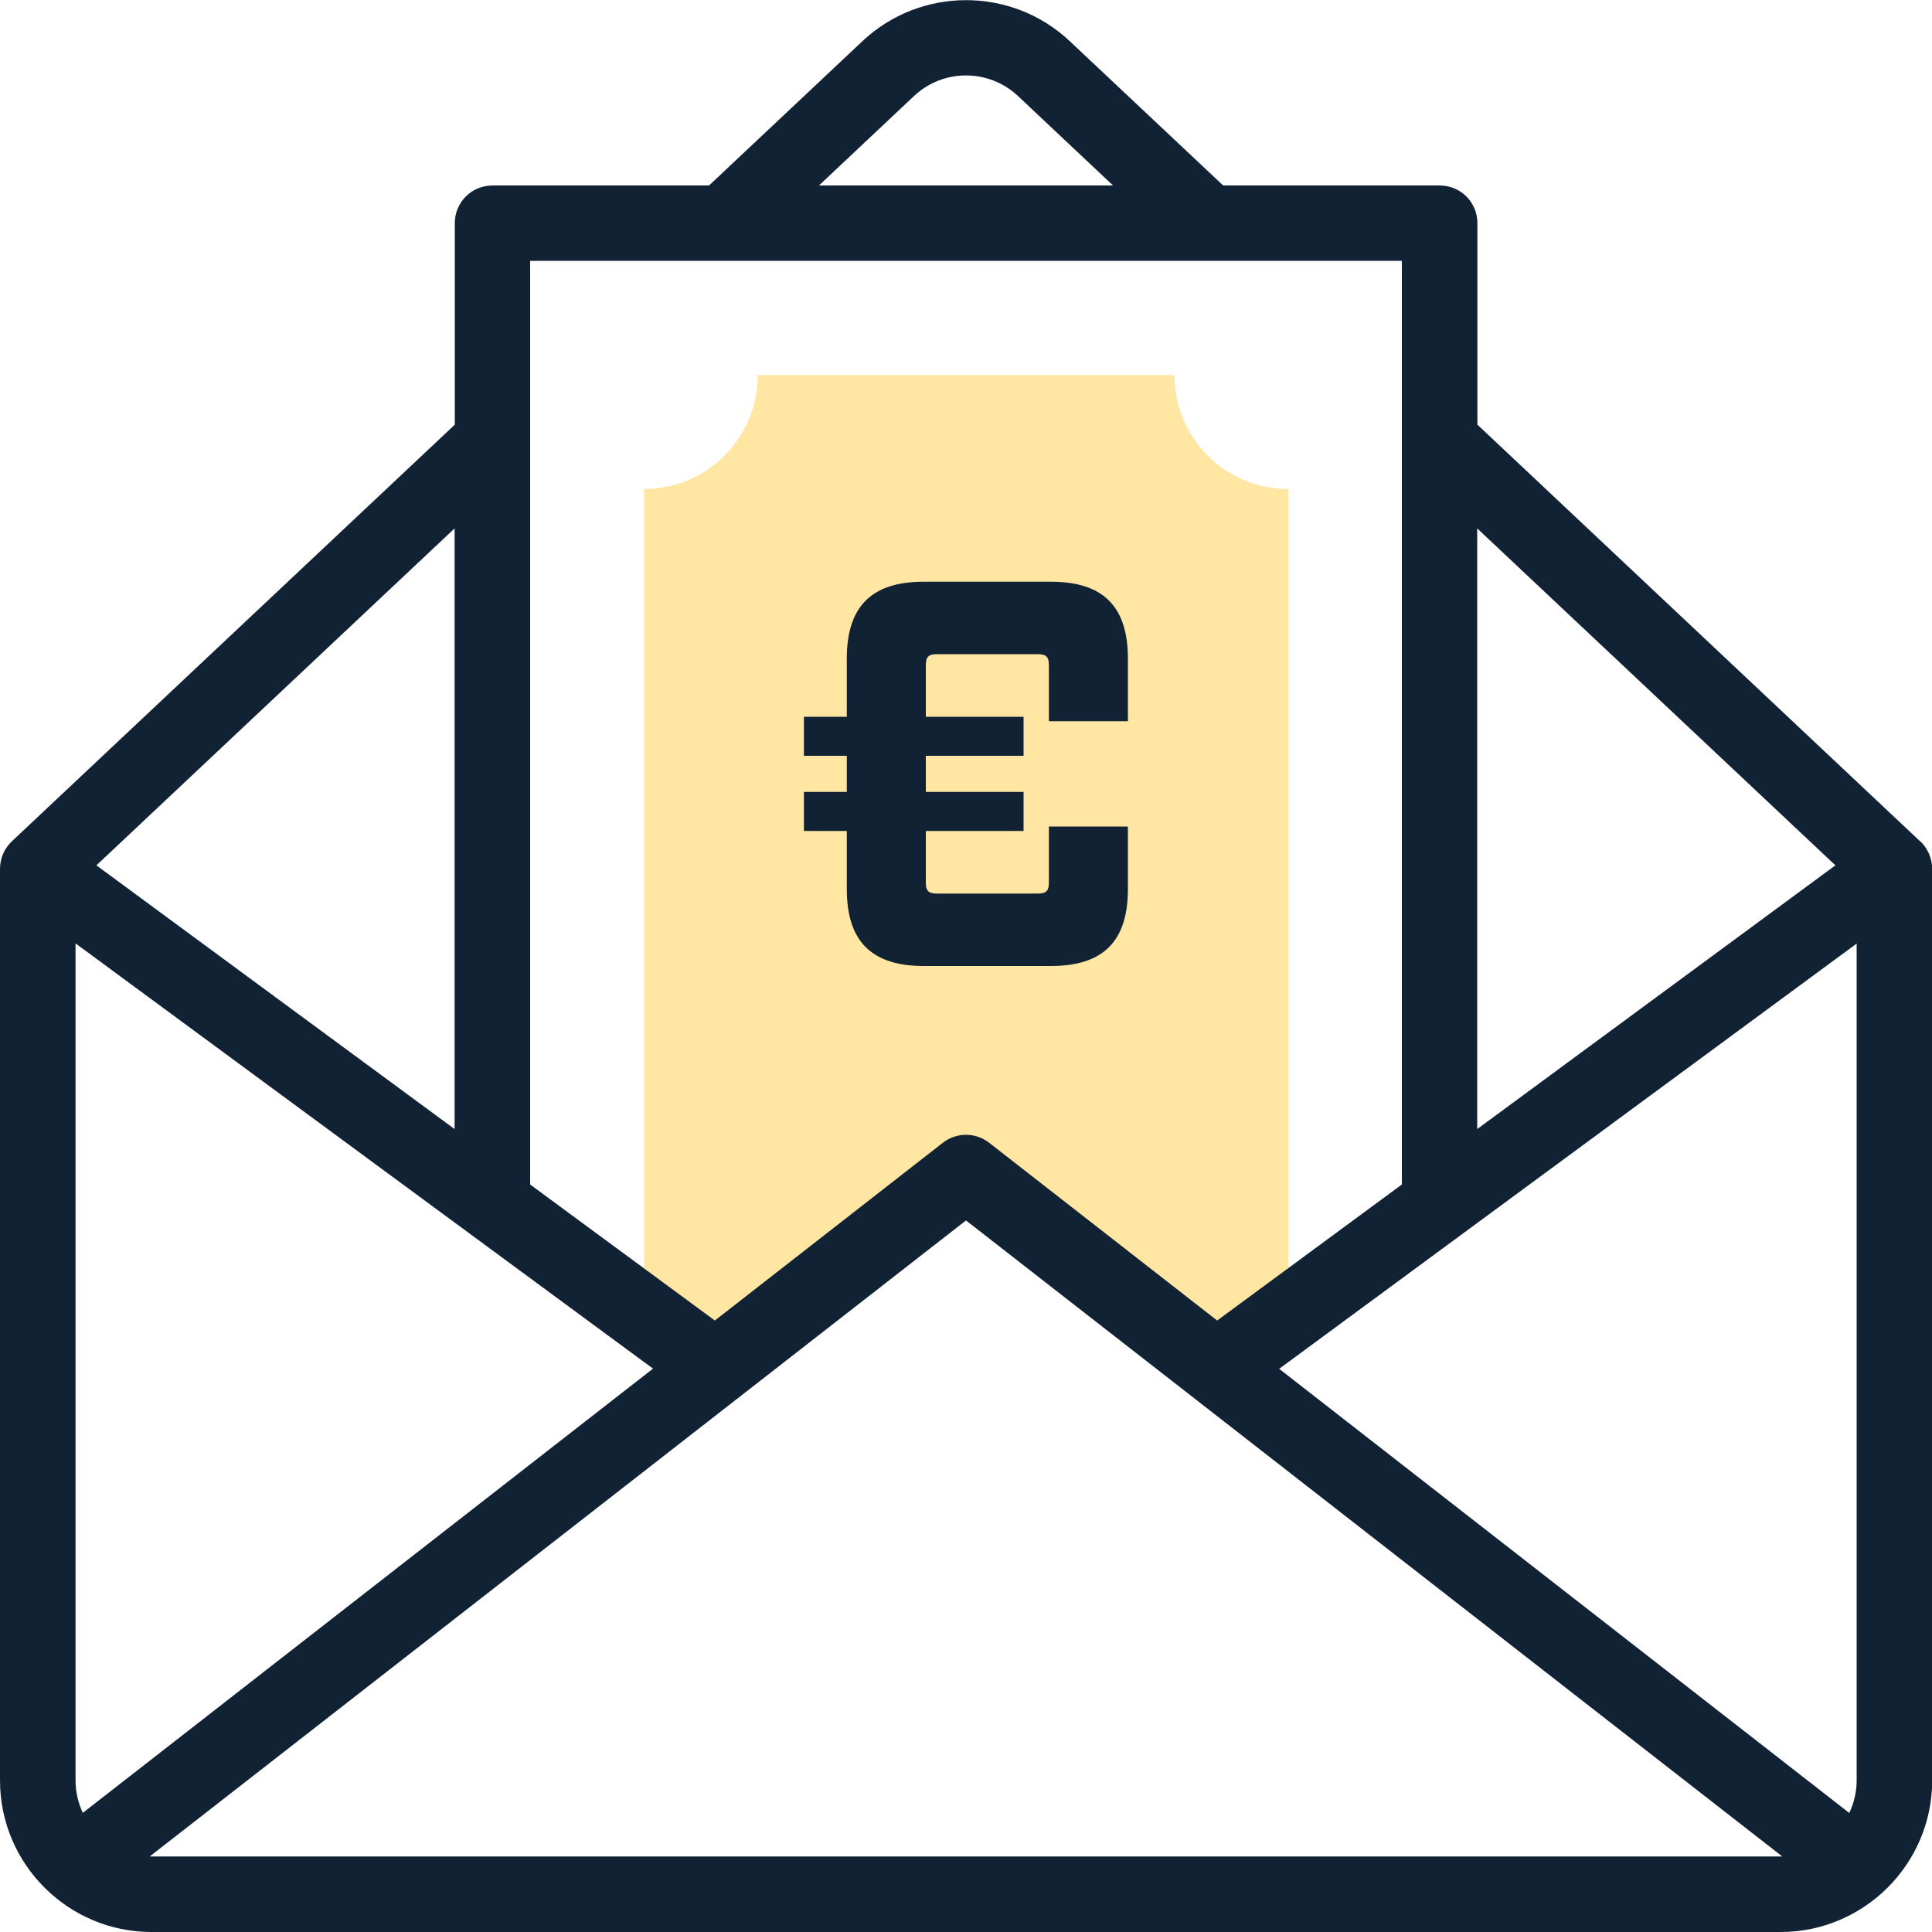
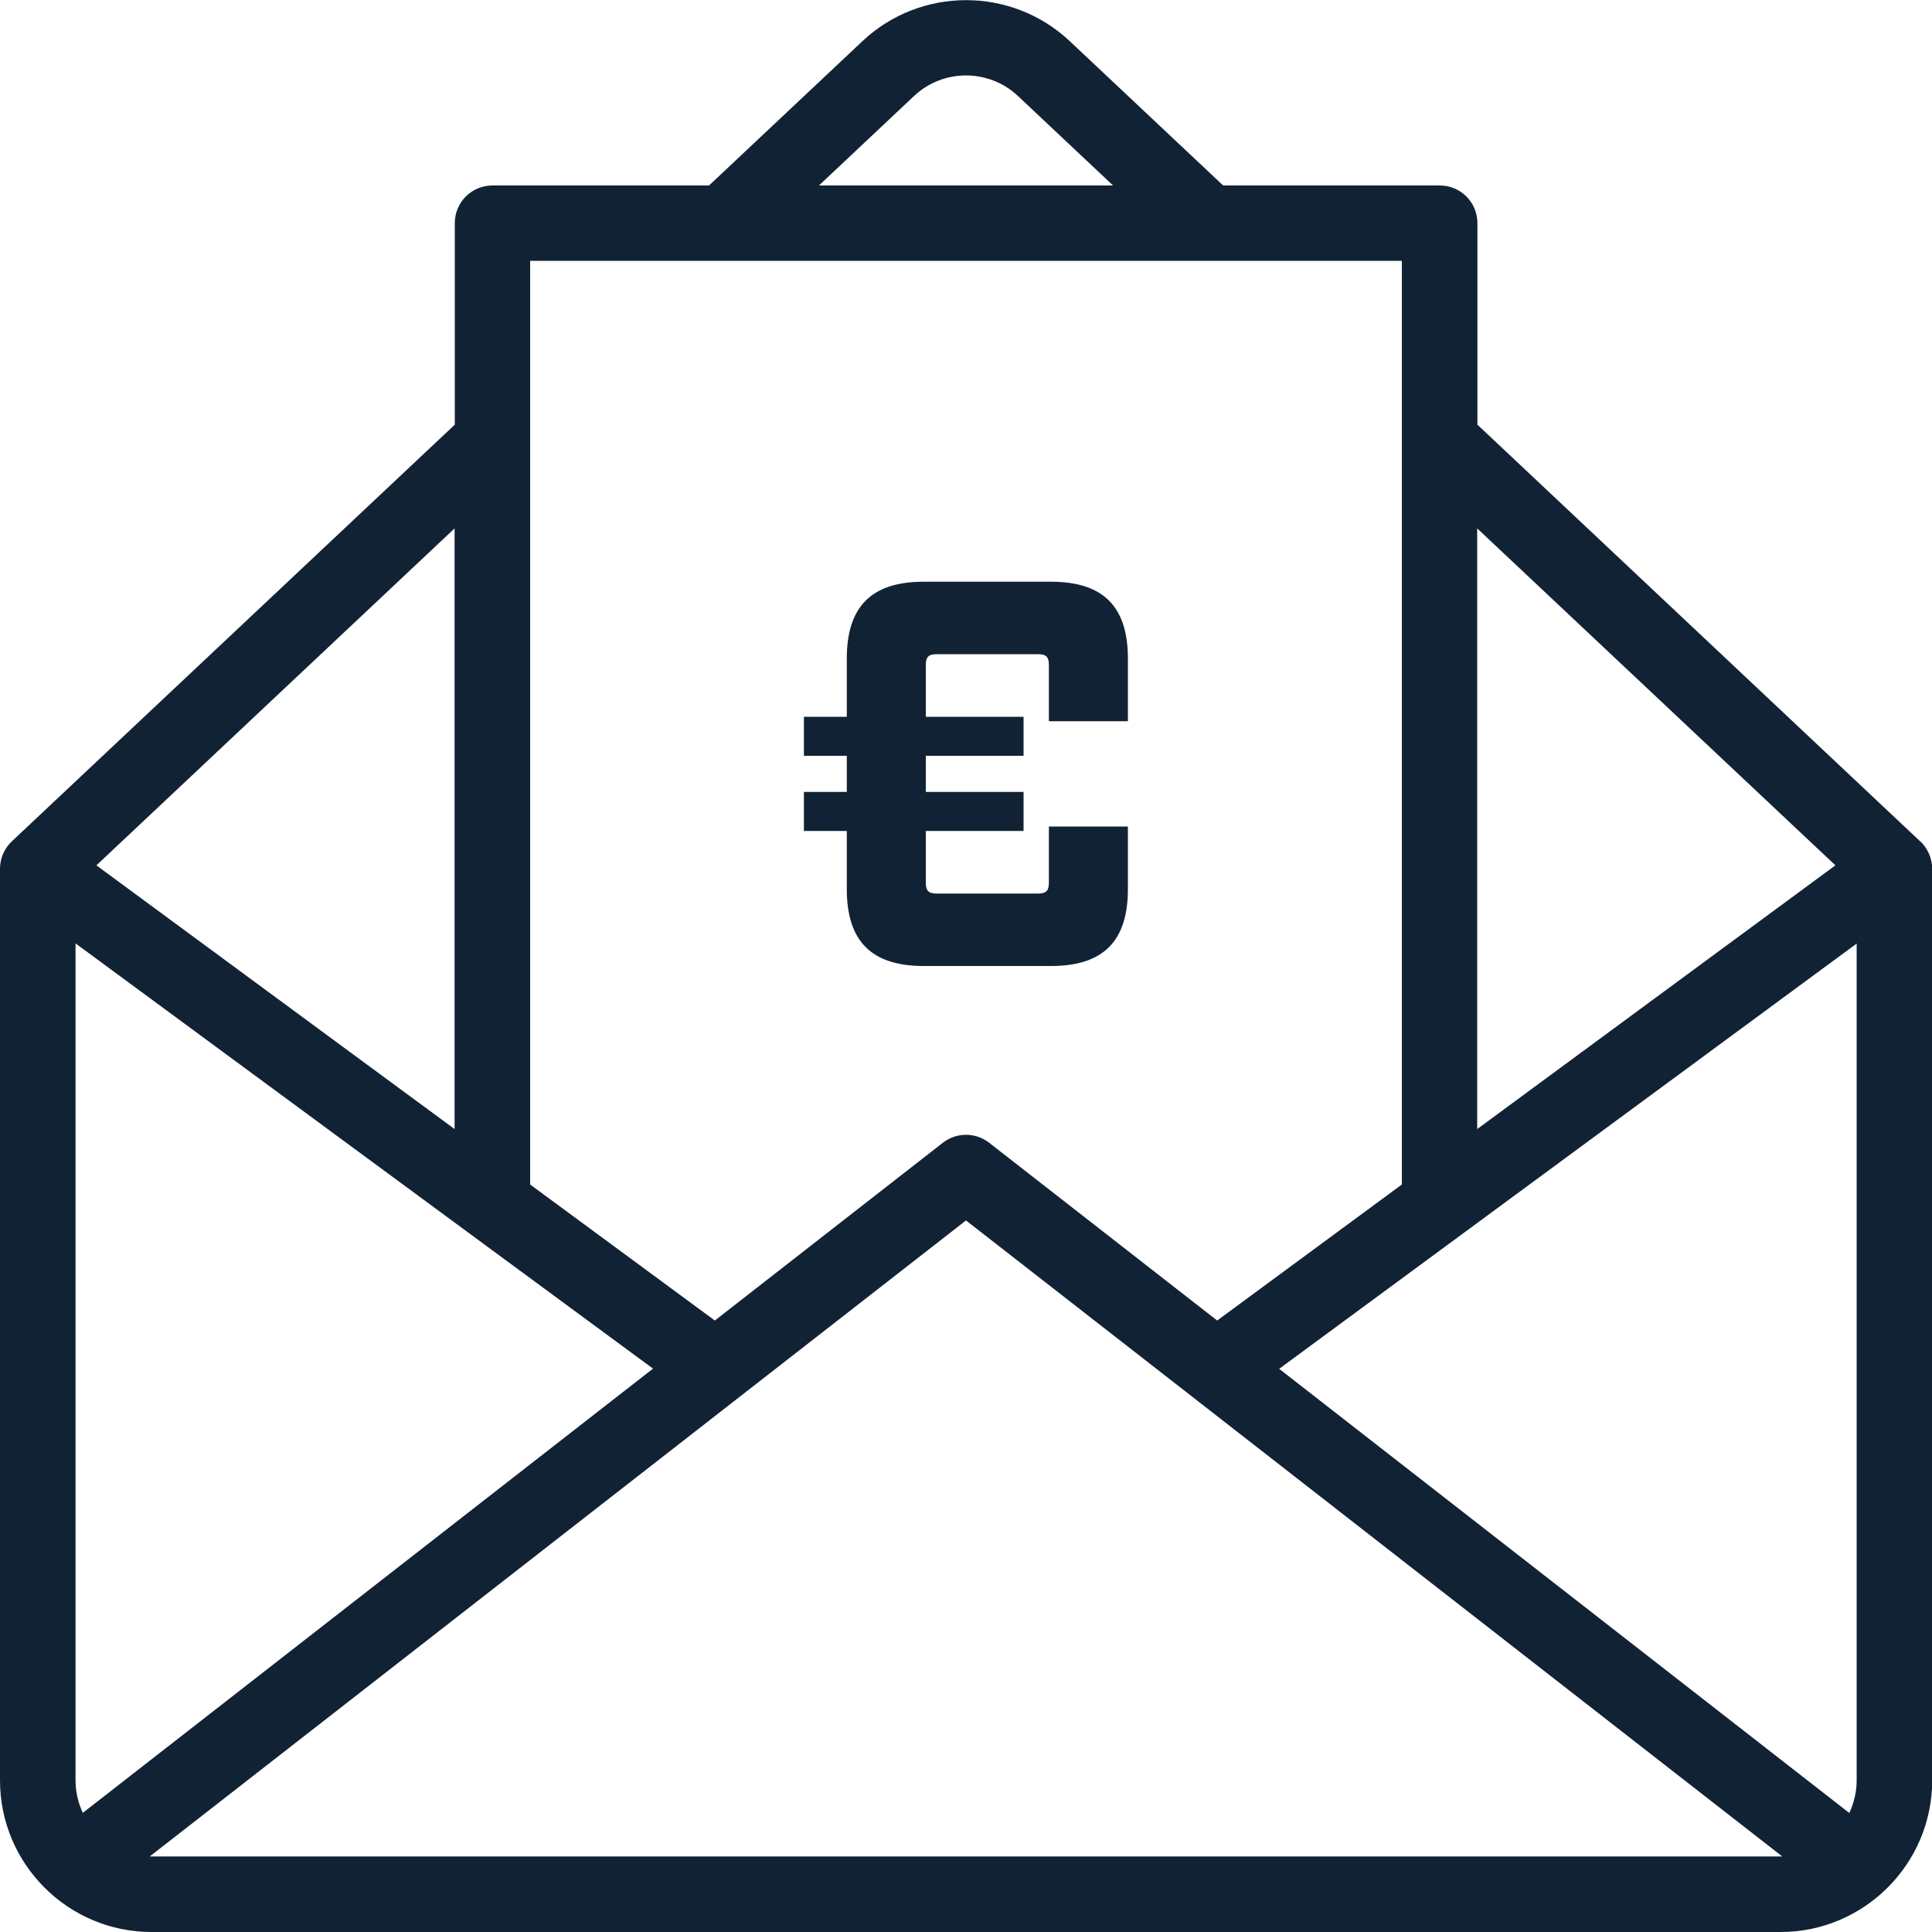
<svg xmlns="http://www.w3.org/2000/svg" id="Laag_5" data-name="Laag 5" viewBox="0 0 100 100">
  <defs>
    <style>
      .cls-1 {
        fill: #ffe7a3;
      }

      .cls-1, .cls-2 {
        stroke-width: 0px;
      }

      .cls-2 {
        fill: #122235;
      }
    </style>
  </defs>
-   <path class="cls-1" d="M66.67,25.31c-3.25,0-5.88-2.64-5.88-5.9h-21.57c0,3.26-2.63,5.9-5.88,5.9v42.77l3.7,2.72,12.97-10.11,12.97,10.11,3.7-2.72V25.31Z" />
  <g>
    <path class="cls-2" d="M99.39,43.55l-22.92-21.57v-10.43c0-1.08-.87-1.95-1.95-1.95h-11.21l-7.94-7.47c-3.01-2.83-7.72-2.83-10.73,0l-7.94,7.47h-11.21c-1.08,0-1.95.87-1.95,1.95v10.43L.61,43.55c-.38.36-.61.87-.61,1.42v47.18c0,4.34,3.53,7.85,7.84,7.85h84.33c4.29,0,7.84-3.5,7.84-7.85v-47.18c0-.54-.24-1.07-.61-1.42ZM96.1,92.15c0,.6-.14,1.17-.38,1.69l-29.51-22.99,29.89-22.01v43.32ZM95,44.79l-18.54,13.65v-31.09l18.54,17.44ZM47.31,4.97c1.51-1.42,3.87-1.42,5.38,0l4.92,4.63h-15.22l4.92-4.63ZM72.56,13.5v47.81l-9.56,7.04-11.8-9.2c-.71-.55-1.7-.55-2.4,0l-11.8,9.2-9.56-7.04V13.5h45.12ZM4.29,93.84c-.24-.51-.38-1.08-.38-1.69v-43.32l29.89,22.01-29.51,22.99ZM23.53,58.44l-18.54-13.65,18.54-17.44v31.09ZM7.75,96.09l42.25-32.92,42.25,32.92c-.33,0-84.26,0-84.5,0Z" />
    <path class="cls-2" d="M54.29,37.33v-2.9c0-.43-.14-.57-.57-.57h-5.23c-.43,0-.57.14-.57.57v2.67h5.06v2.02h-5.06v1.87h5.06v2.02h-5.06v2.67c0,.43.14.57.57.57h5.23c.43,0,.57-.14.57-.57v-2.9h4.09v3.24c0,2.7-1.28,3.98-3.98,3.98h-6.59c-2.7,0-3.98-1.28-3.98-3.98v-3.01h-2.22v-2.02h2.22v-1.87h-2.22v-2.02h2.22v-3.01c0-2.7,1.28-3.98,3.98-3.98h6.59c2.7,0,3.98,1.28,3.98,3.98v3.24h-4.09Z" />
  </g>
</svg>